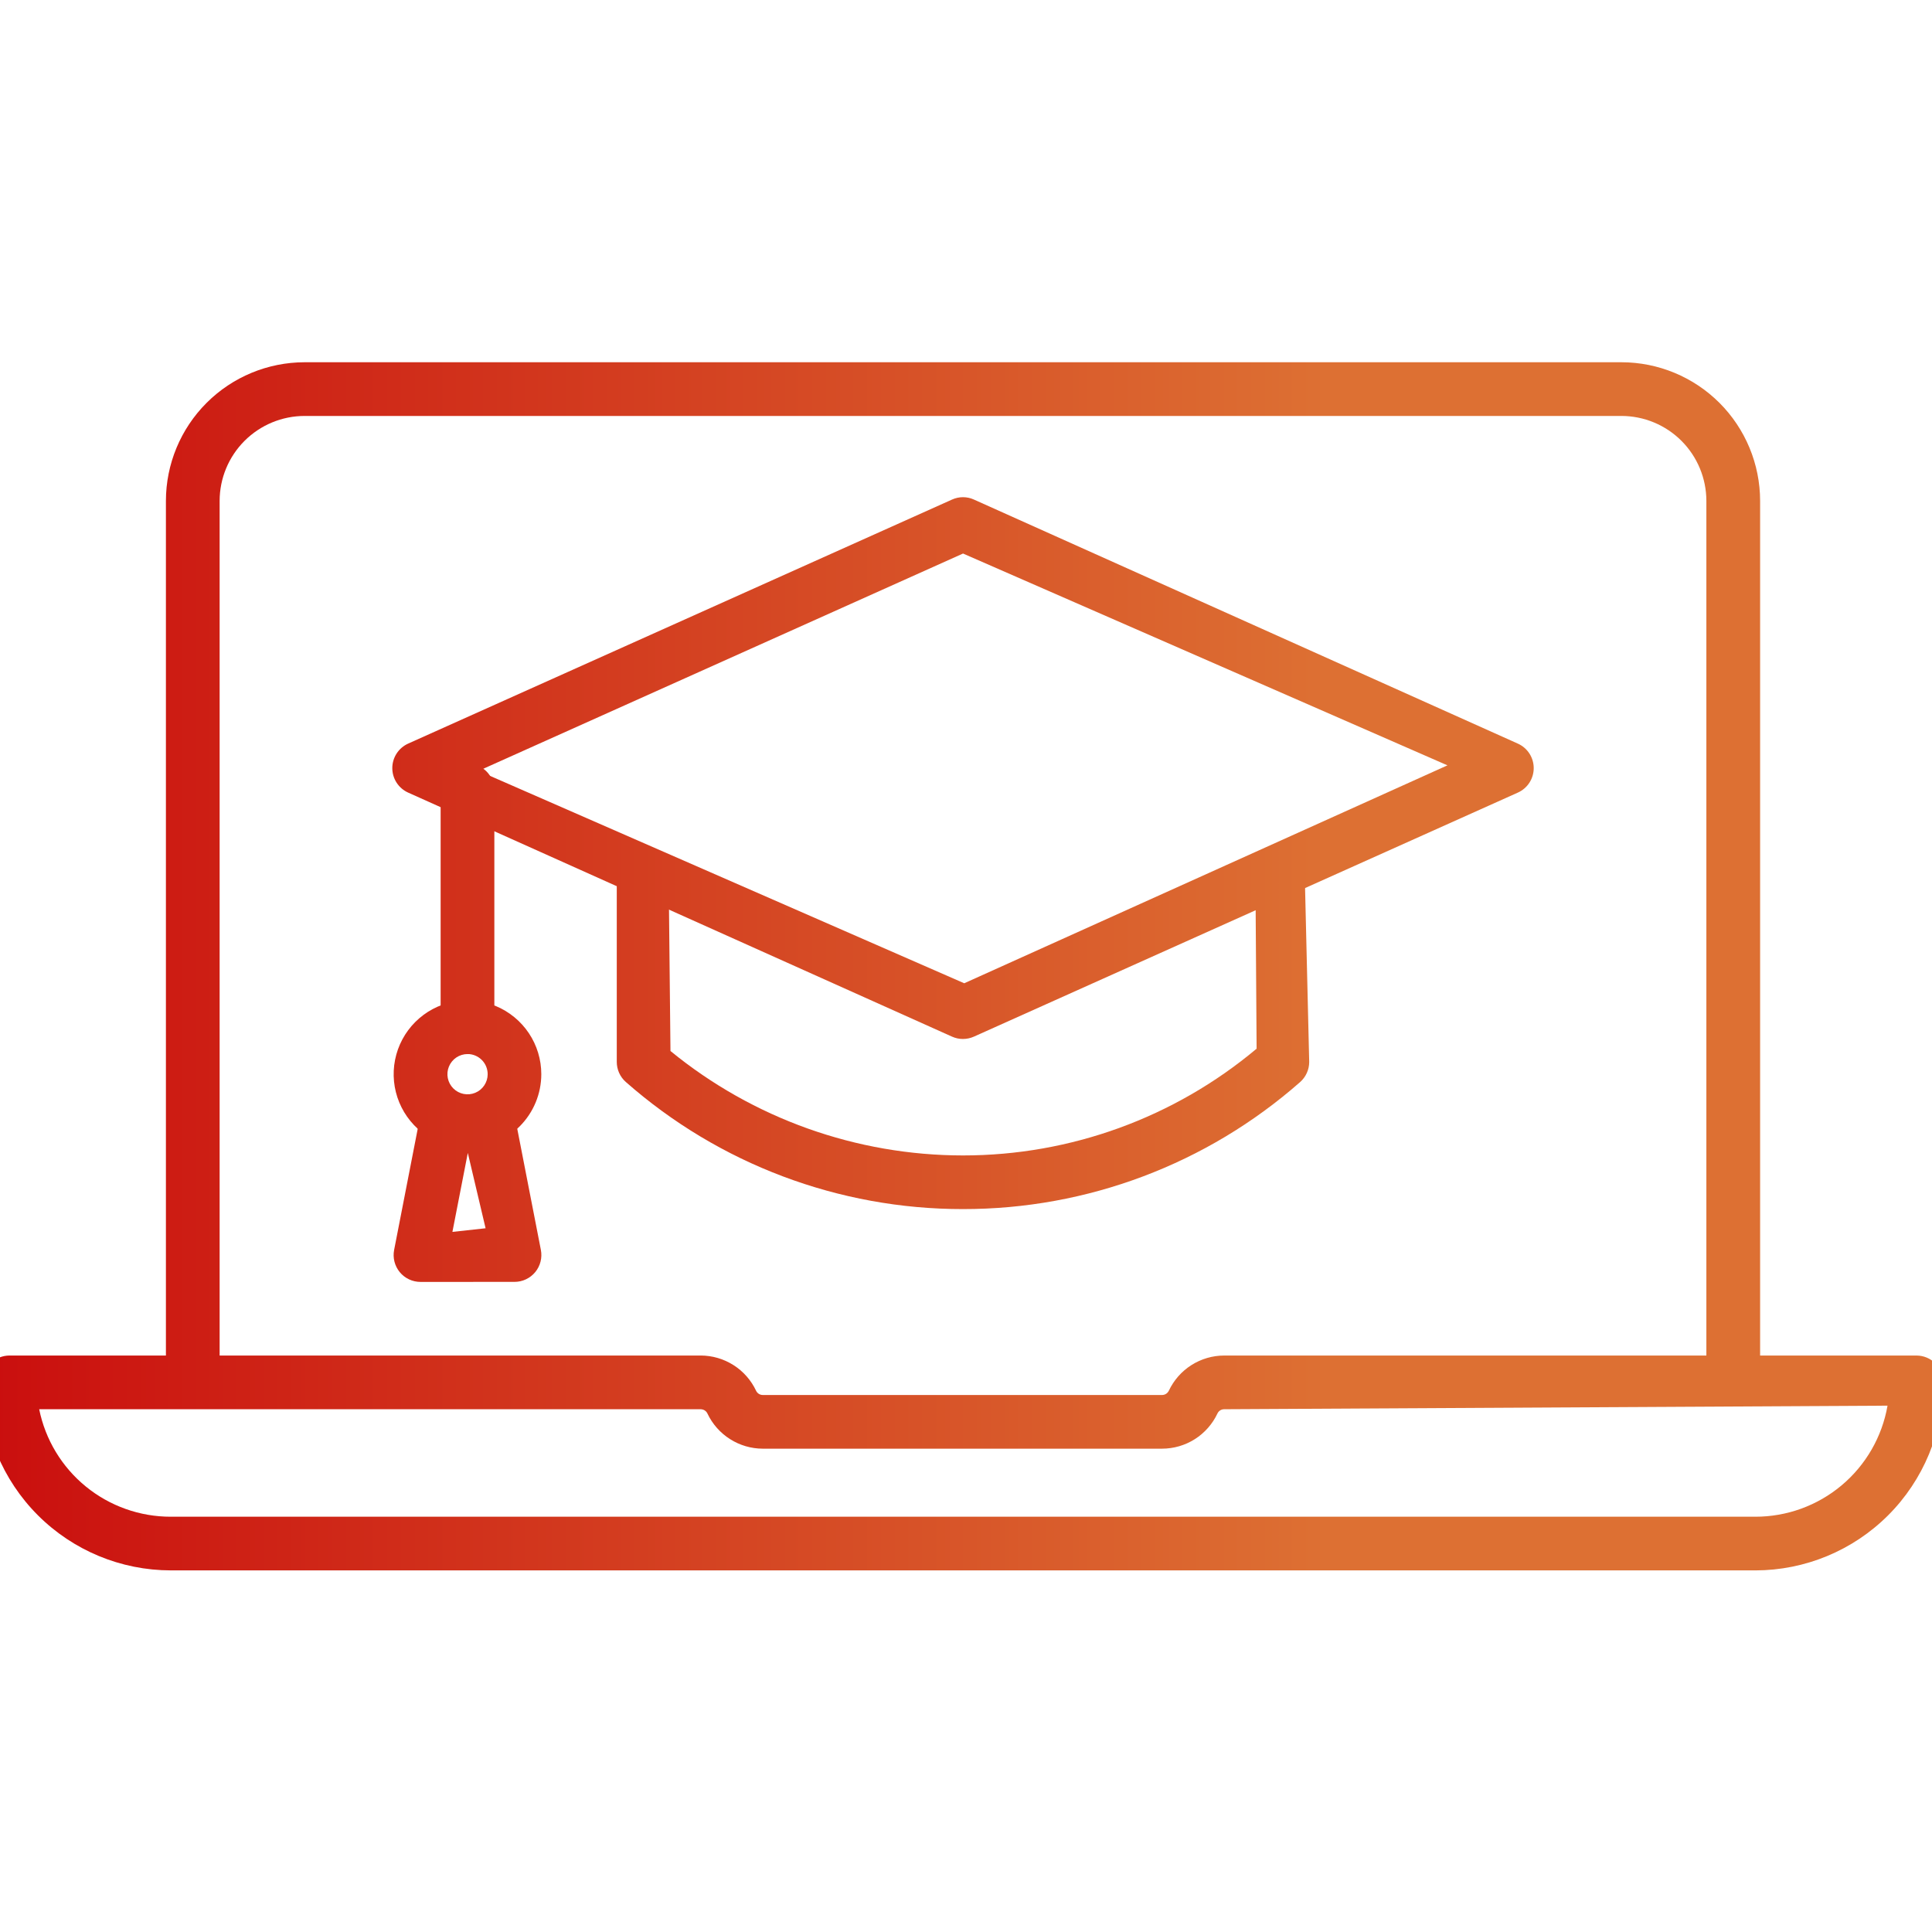
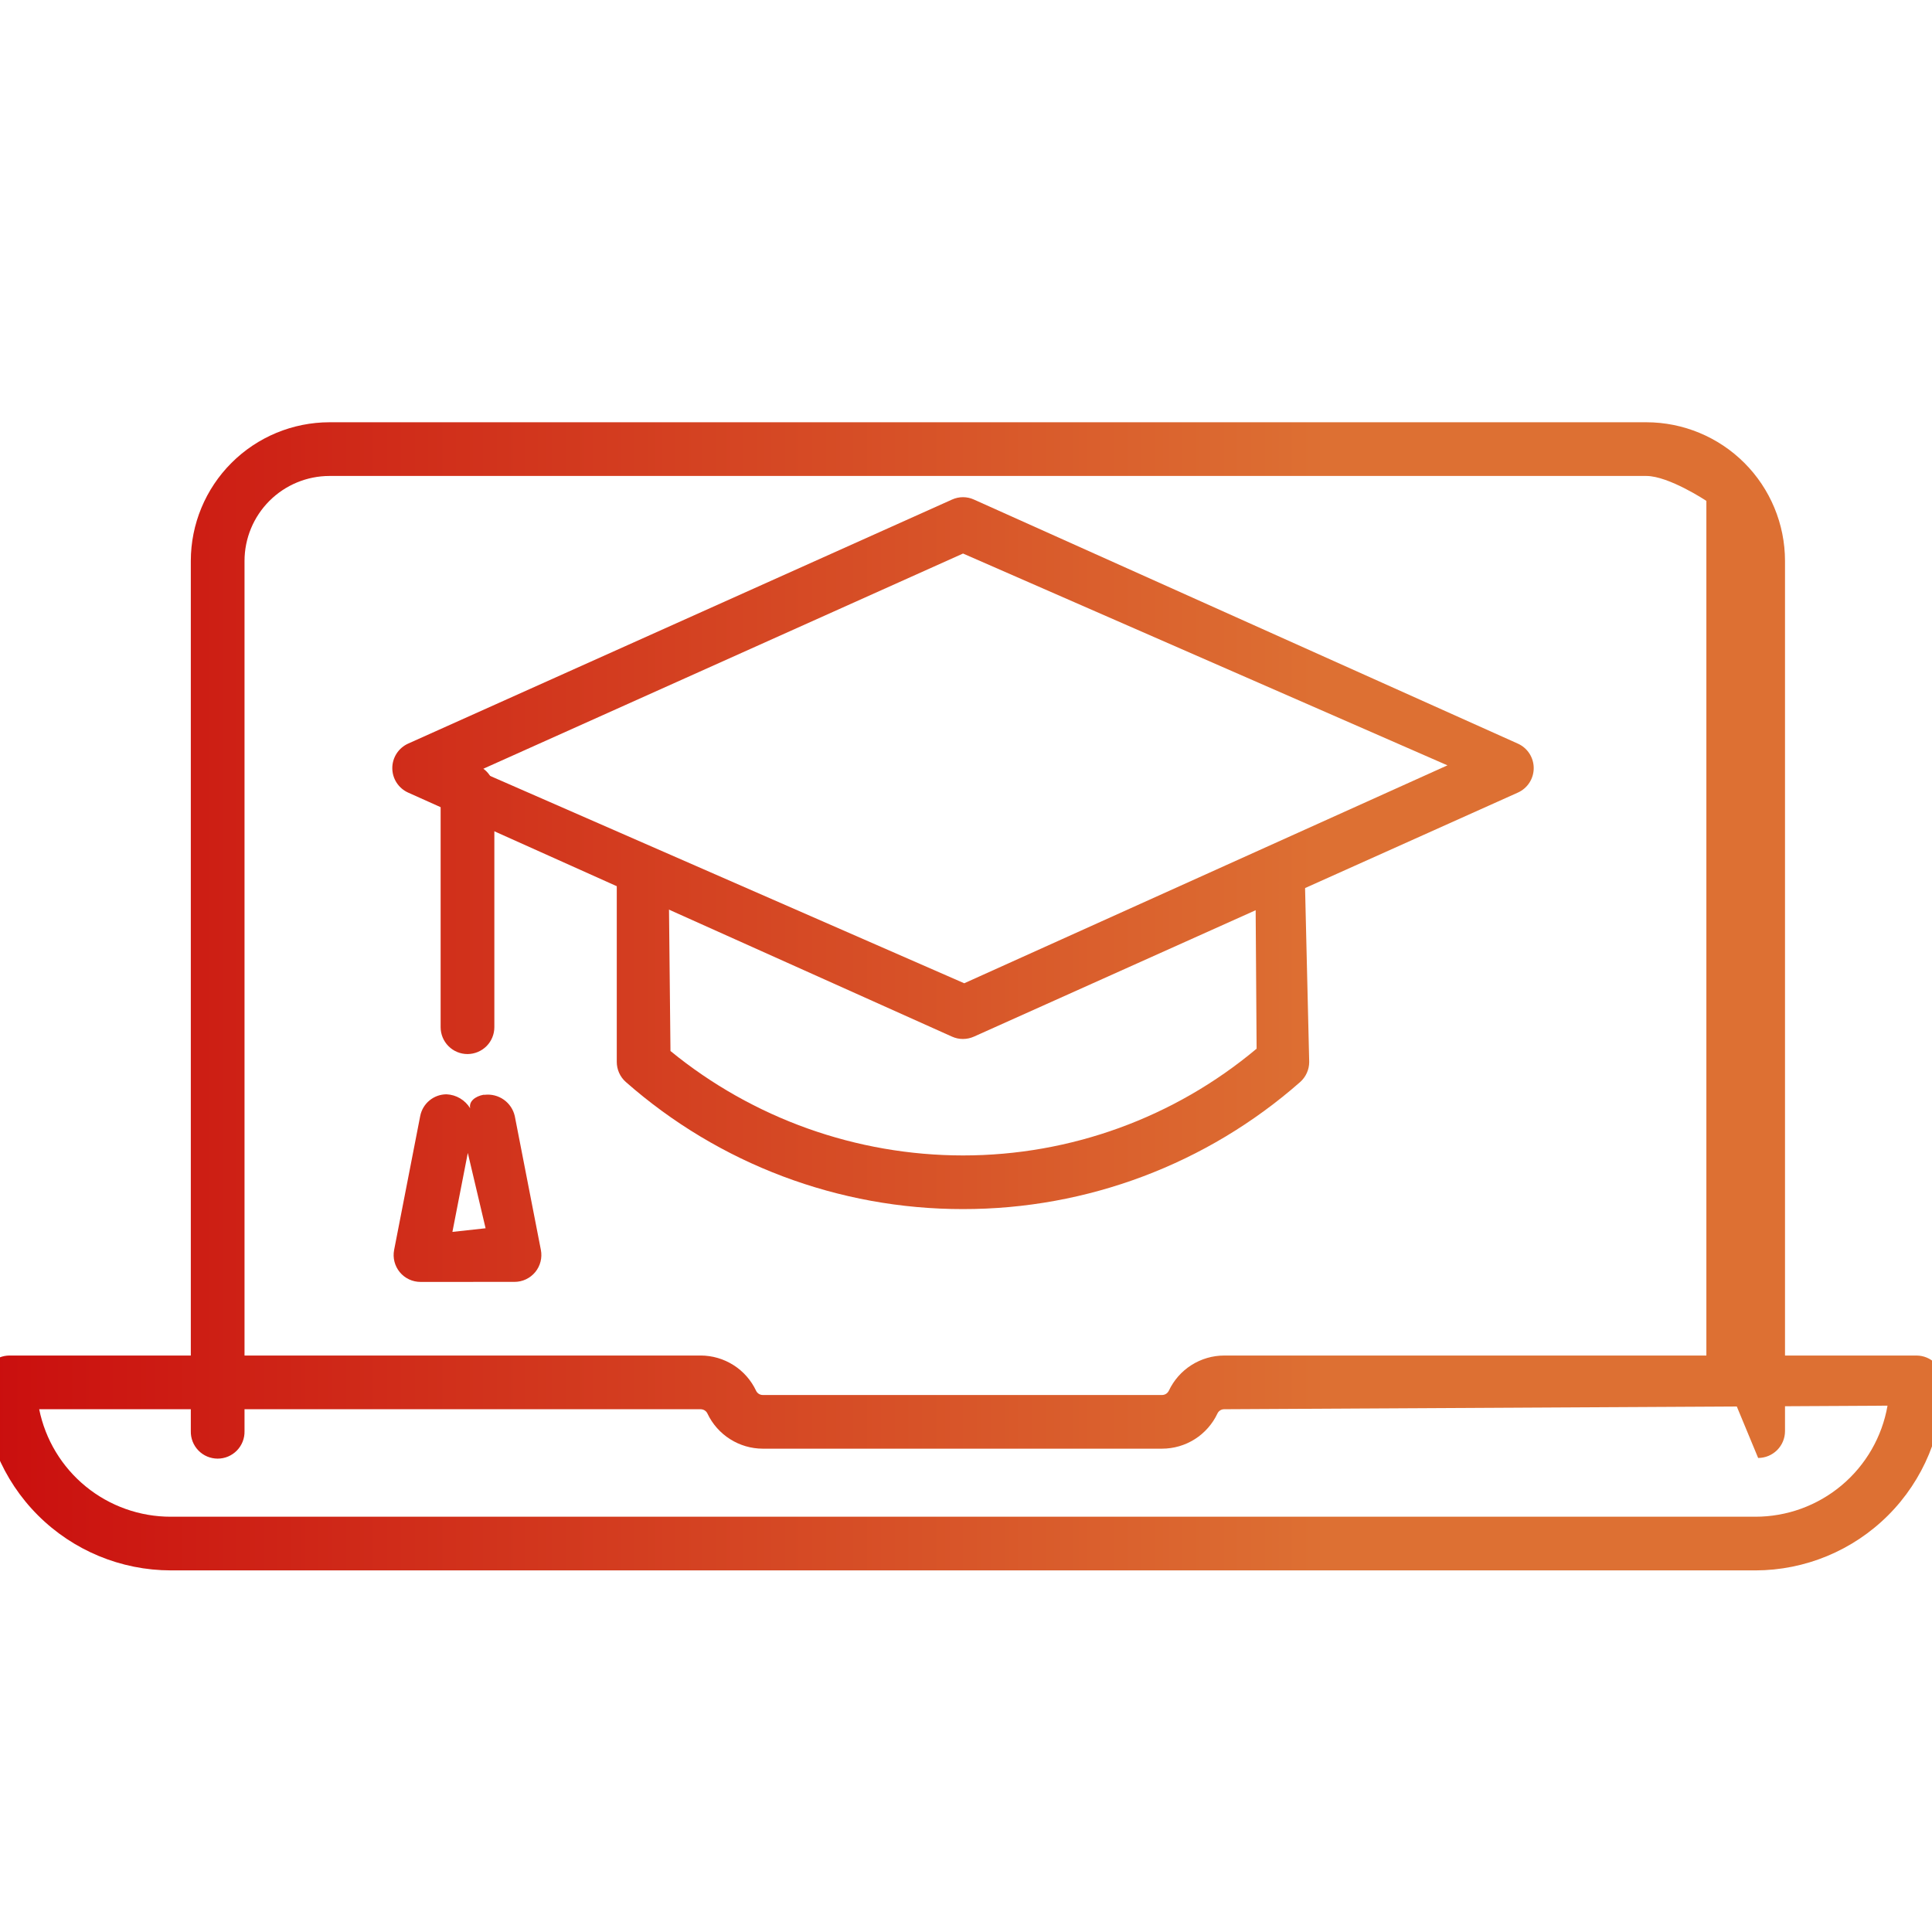
<svg xmlns="http://www.w3.org/2000/svg" fill="none" height="112" viewBox="0 0 112 112" width="112">
  <linearGradient id="a" gradientUnits="userSpaceOnUse" x1="-1" x2="76.903" y1="56.019" y2="56.019">
    <stop offset="0" stop-color="#ca0e0e" />
    <stop offset="1" stop-color="#dd7033" />
  </linearGradient>
  <clipPath id="b">
    <path d="m0 0h112v112h-112z" />
  </clipPath>
  <g clip-path="url(#b)" fill="url(#a)">
-     <path d="m100.479 81.041c-.413 0-.809-.164-1.102-.456-.292-.292-.457-.688-.457-1.101v-50.448c-.002-1.305-.521-2.556-1.443-3.479s-2.174-1.442-3.479-1.444h-76.342c-1.305.002-2.557.521-3.48 1.444-.923.923-1.442 2.174-1.444 3.479v50.447c.005.208-.031.414-.107.608-.076.193-.19.37-.335.518-.145.149-.319.267-.51.348-.192.081-.397.122-.605.122s-.413-.042-.605-.122c-.192-.081-.365-.199-.51-.348-.145-.149-.259-.325-.335-.518-.076-.194-.112-.4-.107-.608v-50.447c.002-2.131.85-4.174 2.357-5.68 1.507-1.507 3.55-2.354 5.681-2.356h76.343c2.131.002 4.173.85 5.68 2.356 1.506 1.506 2.354 3.549 2.356 5.68v50.447c0 .413-.164.809-.456 1.101-.292.292-.688.456-1.101.457z" />
+     <path d="m100.479 81.041c-.413 0-.809-.164-1.102-.456-.292-.292-.457-.688-.457-1.101v-50.448s-2.174-1.442-3.479-1.444h-76.342c-1.305.002-2.557.521-3.48 1.444-.923.923-1.442 2.174-1.444 3.479v50.447c.005.208-.031.414-.107.608-.076.193-.19.37-.335.518-.145.149-.319.267-.51.348-.192.081-.397.122-.605.122s-.413-.042-.605-.122c-.192-.081-.365-.199-.51-.348-.145-.149-.259-.325-.335-.518-.076-.194-.112-.4-.107-.608v-50.447c.002-2.131.85-4.174 2.357-5.68 1.507-1.507 3.55-2.354 5.681-2.356h76.343c2.131.002 4.173.85 5.68 2.356 1.506 1.506 2.354 3.549 2.356 5.68v50.447c0 .413-.164.809-.456 1.101-.292.292-.688.456-1.101.457z" />
    <path d="m9.9 91.037c-2.89-.003-5.661-1.153-7.704-3.196-2.043-2.043-3.193-4.814-3.196-7.704 0-.413.164-.808.456-1.1.292-.292.687-.456 1.1-.456h40.065c.673.002 1.333.195 1.901.556.568.361 1.022.877 1.309 1.486.034.073.089.135.157.179.068.044.147.067.228.068h23.154c.081-.001.161-.025.229-.069.069-.044.123-.106.159-.179.287-.609.74-1.124 1.308-1.485.568-.361 1.226-.554 1.899-.555h40.135c.412.001.808.165 1.099.456.292.292.456.687.456 1.1-.003 2.89-1.153 5.66-3.196 7.704-2.043 2.043-4.814 3.193-7.704 3.196zm-7.628-9.342c.356 1.76 1.31 3.342 2.701 4.478s3.132 1.755 4.927 1.753h91.853c1.832.003 3.606-.642 5.009-1.82 1.403-1.178 2.345-2.814 2.66-4.618l-38.458.207c-.081-0-.161.023-.23.067-.069.044-.123.106-.157.18-.287.609-.741 1.124-1.308 1.485-.568.361-1.227.553-1.9.554h-23.151c-.673-.001-1.331-.194-1.899-.555-.568-.361-1.022-.876-1.309-1.484-.035-.073-.089-.136-.158-.179s-.148-.067-.229-.068z" />
    <path d="m55.825 70.092c-7.195.007-14.144-2.612-19.544-7.367-.166-.146-.299-.326-.389-.527-.091-.201-.137-.42-.137-.641v-11.756c1.16.479 2.081 1.02 3.013 1.466l.1 9.661c4.786 3.913 10.777 6.051 16.959 6.054 6.224.002 12.251-2.189 17.02-6.189l-.062-9.016c1-.564 1.9-1.064 2.838-1.693l.273 11.476c-0.0.221-.047.439-.138.64-.09.201-.223.381-.388.528-5.401 4.754-12.351 7.372-19.546 7.364z" />
    <path d="m55.826 60.231c-.22 0-.438-.046-.638-.137l-31.527-14.146c-.274-.123-.506-.323-.669-.574-.163-.252-.25-.546-.25-.846s.087-.594.25-.846c.163-.252.395-.451.669-.575l31.527-14.146c.2-.091.417-.139.637-.139s.437.047.637.139l31.529 14.147c.274.123.506.322.67.574.163.252.25.546.25.846s-.087.594-.25.846c-.163.252-.396.451-.67.574l-31.529 14.145c-.2.09-.417.137-.637.137zm-28.082-15.543 28.154 12.313 28.012-12.633-28.082-12.279z" />
    <path d="m27.101 61.105c-.413-0-.808-.164-1.1-.456-.292-.292-.456-.687-.457-1.1v-13.729c0-.413.164-.809.456-1.101.292-.292.688-.456 1.101-.456s.809.164 1.101.456c.292.292.456.688.456 1.101v13.73c-.001.412-.165.808-.457 1.099s-.688.455-1.1.456z" />
-     <path d="m27.101 66.552c-.847 0-1.674-.251-2.378-.721-.704-.47-1.252-1.139-1.576-1.921-.324-.782-.409-1.643-.244-2.473.165-.83.573-1.593 1.171-2.191.599-.599 1.361-1.006 2.191-1.171.83-.165 1.691-.08 2.473.244.782.324 1.45.873 1.921 1.576.47.704.721 1.531.721 2.378-.001 1.135-.453 2.223-1.255 3.025-.802.802-1.89 1.254-3.025 1.255zm0-5.447c-.23.001-.456.07-.647.198-.191.129-.34.311-.428.524-.088.213-.111.447-.066.673.045.226.156.434.319.597.163.163.37.274.596.319.226.045.46.023.673-.065.213-.088.396-.236.524-.428.129-.191.198-.416.199-.647 0-.154-.03-.306-.088-.449s-.145-.272-.254-.381c-.109-.109-.238-.195-.38-.254-.142-.059-.295-.089-.449-.089z" />
    <path d="m24.378 74.314c-.23 0-.457-.05-.665-.148-.208-.098-.392-.24-.538-.418-.146-.177-.251-.385-.308-.607-.057-.223-.063-.455-.019-.681l1.512-7.763c.069-.354.259-.673.538-.903s.628-.355.989-.356c.278.013.548.093.786.235.239.142.439.34.584.577-.088-.409.3-.693.758-.783h.083c.391-.045.785.055 1.107.282.322.227.549.565.637.948l1.513 7.76c.044.226.038.458-.019.681-.056.223-.162.431-.308.608s-.33.32-.538.418c-.208.098-.435.149-.665.148zm1.849-2.9 1.923-.21-1.031-4.367z" />
  </g>
</svg>